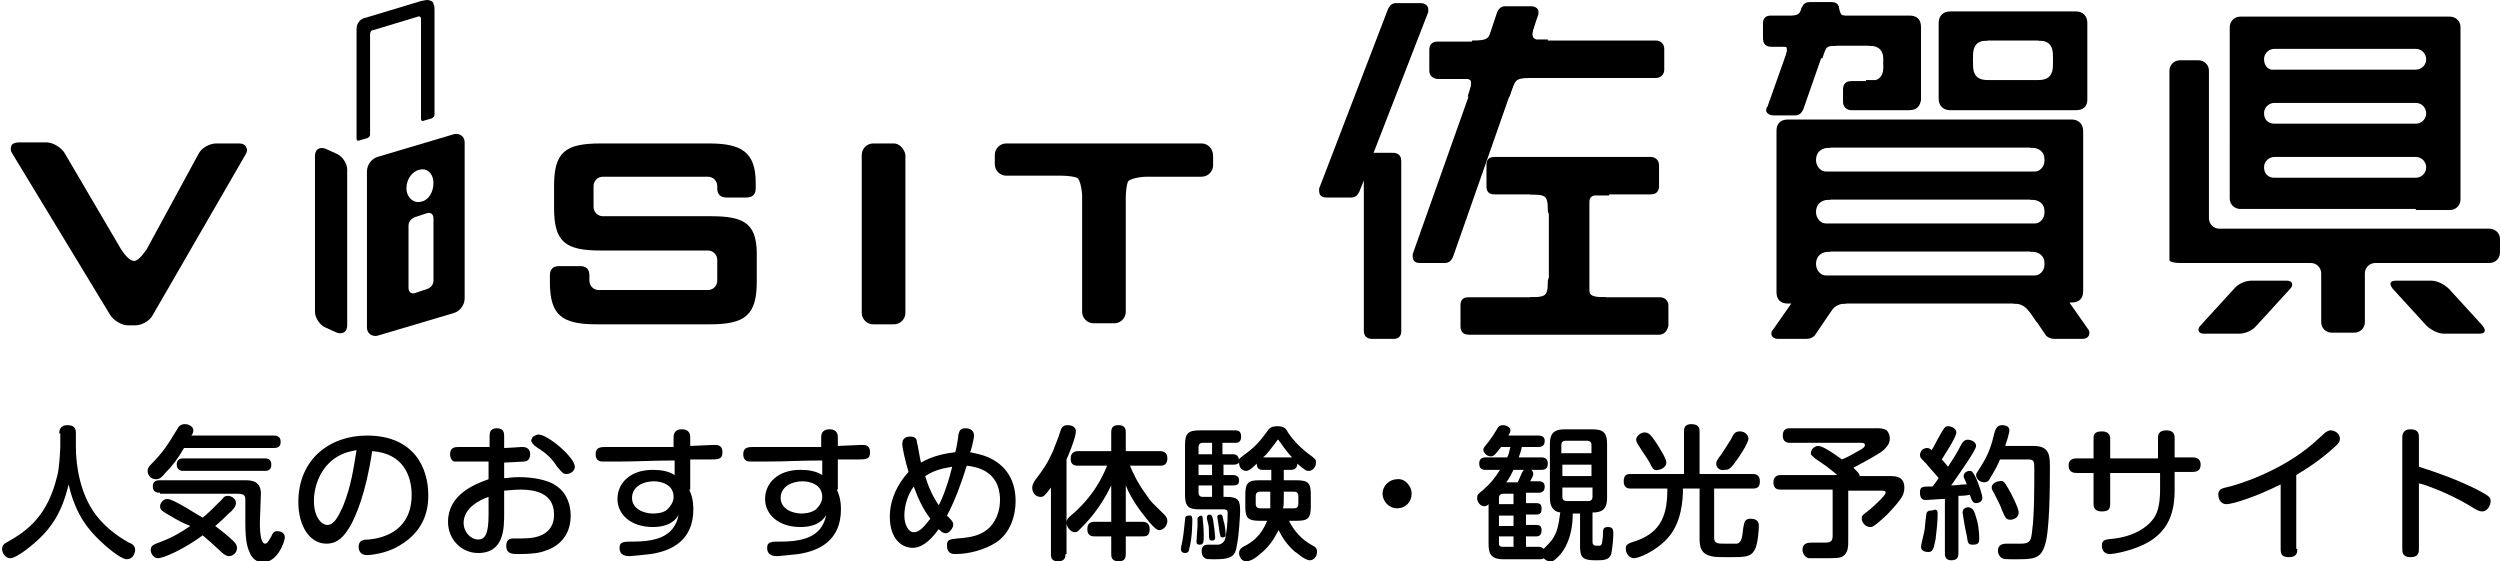
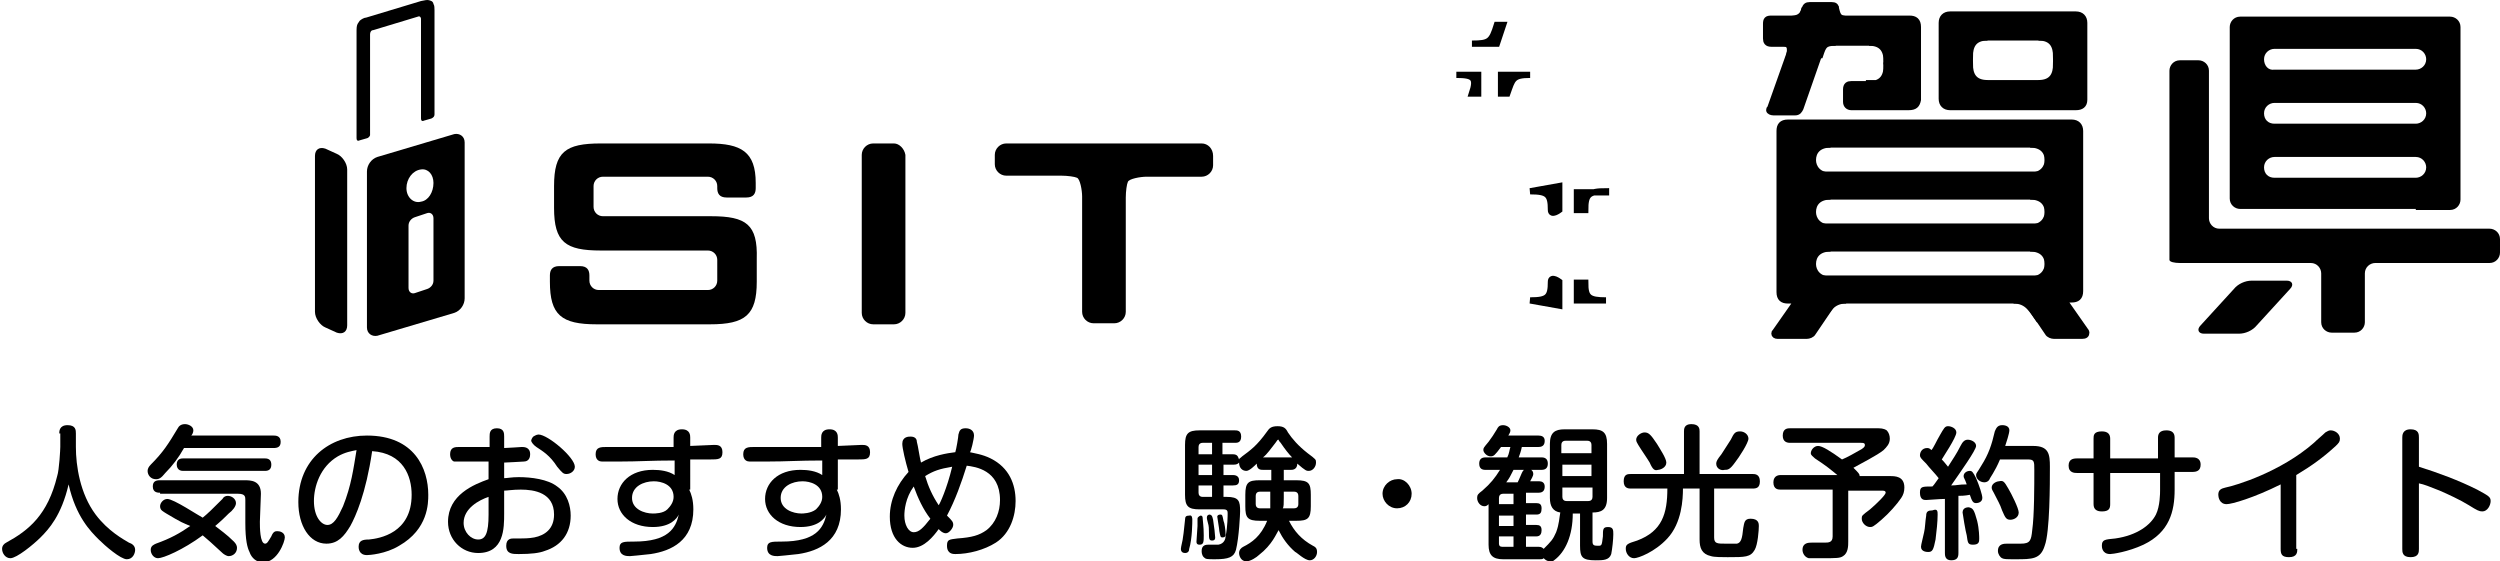
<svg xmlns="http://www.w3.org/2000/svg" version="1.1" id="レイヤー_1" x="0px" y="0px" viewBox="0 0 240.5 54" style="enable-background:new 0 0 240.5 54;" xml:space="preserve">
  <style type="text/css">
	.st0{stroke:#000000;stroke-width:0.601;stroke-miterlimit:10;}
	.st1{stroke:#000000;stroke-width:0.428;stroke-miterlimit:10;}
</style>
  <g>
    <g>
      <g>
        <path d="M211.7,31.3c-0.4,0.4-0.2,0.8,0.3,0.8h3.4c0.6,0,1.3-0.3,1.7-0.8l3.2-3.5c0.4-0.4,0.2-0.8-0.3-0.8h-3.4     c-0.6,0-1.3,0.3-1.7,0.8L211.7,31.3z" />
-         <path d="M230.5,27c-0.6,0-0.7,0.3-0.3,0.8l3.2,3.5c0.4,0.4,1.1,0.8,1.7,0.8h3.4c0.6,0,0.7-0.3,0.3-0.8l-3.2-3.5     c-0.4-0.4-1.1-0.8-1.7-0.8H230.5z" />
        <path d="M232.4,20.2c0.6,0,1.5,0,2,0h1.3c0.6,0,1-0.5,1-1v-1.1c0-0.6,0-1.5,0-2v0c0-0.6,0-1.5,0-2V13c0-0.6,0-1.5,0-2v0     c0-0.6,0-1.5,0-2V7.8c0-0.6,0-1.5,0-2v0c0-0.6,0-1.5,0-2V2.6c0-0.6-0.5-1-1-1h-1.3c-0.6,0-1.5,0-2,0h-13.6c-0.6,0-1.5,0-2,0h-1.3     c-0.6,0-1,0.5-1,1v1.1c0,0.6,0,1.5,0,2v0c0,0.6,0,1.5,0,2v1.1c0,0.6,0,1.5,0,2v0c0,0.6,0,1.5,0,2V14c0,0.6,0,1.5,0,2v0     c0,0.6,0,1.5,0,2v1.1c0,0.6,0.5,1,1,1h1.3c0.6,0,1.5,0,2,0H232.4z M217.8,5.7c0-0.6,0.5-1,1-1h13.6c0.6,0,1,0.5,1,1v0     c0,0.6-0.5,1-1,1h-13.6C218.2,6.8,217.8,6.3,217.8,5.7L217.8,5.7z M217.8,10.9c0-0.6,0.5-1,1-1h13.6c0.6,0,1,0.5,1,1v0     c0,0.6-0.5,1-1,1h-13.6C218.2,11.9,217.8,11.5,217.8,10.9L217.8,10.9z M217.8,16.1c0-0.6,0.5-1,1-1h13.6c0.6,0,1,0.5,1,1v0     c0,0.6-0.5,1-1,1h-13.6C218.2,17.1,217.8,16.7,217.8,16.1L217.8,16.1z" />
        <path d="M213.5,22c-0.6,0-1-0.5-1-1V6.8c0-0.6-0.5-1-1-1h-1.8c-0.6,0-1,0.5-1,1V21c0,0.6,0,1.5,0,2v0.6c0,0.6,0,1.2,0,1.4     c0,0.2,0.5,0.3,1,0.3h12.6c0.6,0,1,0.5,1,1V31c0,0.6,0.5,1,1,1h2.2c0.6,0,1-0.5,1-1v-4.7c0-0.6,0.5-1,1-1h11c0.6,0,1-0.5,1-1V23     c0-0.6-0.5-1-1-1H213.5z" />
        <g>
          <g>
-             <path class="st0" d="M137.1,1.1L131.7,15c0.1,0,0.1,0,0.2,0h2.1c0.4,0,0.5,0.2,0.5,0.5v16.3c0,0.4-0.1,0.5-0.5,0.5H132       c-0.4,0-0.5-0.2-0.5-0.5V15.8l-1,2.5c-0.1,0.2-0.2,0.4-0.5,0.4h-2.4c-0.3,0-0.4-0.1-0.4-0.3c0,0,0-0.1,0-0.2L133.8,1       c0.1-0.2,0.2-0.4,0.5-0.4h2.4c0.2,0,0.4,0.1,0.4,0.3C137.1,0.9,137.1,1,137.1,1.1z M159.3,7.2h-13.7l-6.1,17.4       c-0.1,0.2-0.2,0.4-0.5,0.4h-2.4c-0.3,0-0.4-0.1-0.4-0.3c0-0.1,0-0.1,0-0.2l6.1-17.2h-3.9c-0.4,0-0.6-0.2-0.6-0.5v-2       c0-0.4,0.2-0.5,0.5-0.5h5l1-3c0.1-0.2,0.2-0.4,0.5-0.4h2.5c0.2,0,0.4,0.1,0.4,0.2c0,0.1,0,0.2,0,0.2l-1,2.9h12.6       c0.3,0,0.5,0.2,0.5,0.5v2C159.8,7,159.6,7.2,159.3,7.2z M159.6,31.9h-18.3c-0.3,0-0.5-0.1-0.5-0.5v-2c0-0.4,0.1-0.5,0.5-0.5h8       V18.4h-5.5c-0.4,0-0.5-0.1-0.5-0.5v-2c0-0.4,0.1-0.5,0.5-0.5h15c0.3,0,0.5,0.2,0.5,0.5v2c0,0.4-0.2,0.5-0.5,0.5h-6.2v10.5h7.1       c0.3,0,0.5,0.2,0.5,0.5v1.9C160.1,31.7,159.9,31.9,159.6,31.9z" />
            <path class="st0" d="M147.2,18.4c1.7,0,2,0.3,2,1.8c0,0.6,0.8,0,0.8,0v-2.3L147.2,18.4z" />
            <path class="st0" d="M154.5,18.4c-1.7,0-2,0.3-2,1.8c-0.3,0-0.8,0-0.8,0v-1.7H154.5z" />
            <path class="st0" d="M147.2,7.2c-1.7,0-1.7,0.4-2.2,1.8c-0.3,0-0.6,0-0.6,0V7.2H147.2z" />
-             <path class="st0" d="M148.6,4.2c-1.7,0-1.6-0.8-1.3-1.8c-0.3,0-1.5,0-1.5,0v1.7H148.6z" />
            <path class="st0" d="M140.1,7.2c1.7,0,2,0.3,1.5,1.8c0.3,0,0.6,0,0.6,0V7.2H140.1z" />
            <path class="st0" d="M141.6,4.2c1.7,0,1.9-0.2,2.4-1.8c0.3,0,0.6,0,0.6,0L144,4.2H141.6z" />
            <path class="st0" d="M147.2,28.9c1.7,0,2-0.3,2-1.8c0-0.6,0.8,0,0.8,0v2.3L147.2,28.9z" />
            <path class="st0" d="M154.5,28.9c-1.7,0-2-0.3-2-1.7c-0.2,0-0.8,0-0.8,0v1.7H154.5z" />
          </g>
          <g>
            <path class="st0" d="M183.6,10.3h-5.5c-0.3,0-0.5-0.2-0.5-0.5V8.6c0-0.4,0.2-0.5,0.5-0.5h3.4v-4h-6.1l-2.2,6.3       c-0.1,0.2-0.2,0.4-0.5,0.4h-2.1c-0.2,0-0.4-0.1-0.4-0.2c0-0.1,0-0.1,0.1-0.2l2.2-6.2h-2.1c-0.4,0-0.5-0.2-0.5-0.5V2.3       c0-0.4,0.1-0.5,0.5-0.5h2.9l0.3-0.9c0.1-0.3,0.2-0.4,0.5-0.4h2.1c0.3,0,0.4,0.1,0.4,0.3c0,0.1,0,0.1,0,0.2l-0.2,0.8h7.3       c0.5,0,0.8,0.2,0.8,0.8v7C184.4,10.1,184.2,10.3,183.6,10.3z M200.3,32.3h-2.7c-0.2,0-0.5-0.1-0.6-0.3l-2.1-3.1h-18.4l-2.1,3.1       c-0.1,0.2-0.4,0.3-0.6,0.3H171c-0.2,0-0.3-0.1-0.3-0.2c0-0.1,0-0.1,0.1-0.2l2.1-3H172c-0.5,0-0.8-0.2-0.8-0.8V12.6       c0-0.5,0.2-0.8,0.8-0.8h27.3c0.5,0,0.8,0.3,0.8,0.8V28c0,0.6-0.3,0.8-0.8,0.8h-0.8l2.1,3c0.1,0.1,0.1,0.2,0.1,0.2       C200.7,32.2,200.6,32.3,200.3,32.3z M197,13.9h-22.7v2.9H197V13.9z M197,18.9h-22.7v2.9H197V18.9z M197,23.9h-22.7v2.9H197       V23.9z M199.7,10.3h-12.1c-0.5,0-0.8-0.3-0.8-0.8V2.2c0-0.5,0.3-0.8,0.8-0.8h12.1c0.5,0,0.8,0.3,0.8,0.8v7.4       C200.5,10.1,200.2,10.3,199.7,10.3z M197.8,3.6h-8.3V8h8.3V3.6z" />
            <path class="st0" d="M179.8,4.1c1.4,0,1.7,0.9,1.7,1.8c0.3,0,0.8,0,0.8,0V4.1H179.8z" />
            <path class="st0" d="M193.7,28.9c1.4,0,1.8,1,2.4,1.8c0.3,0,0.8,0,0.8,0l-1-1.8H193.7z" />
            <path class="st0" d="M177.6,28.9c-1.4,0-1.8,1-2.4,1.8c-0.3,0-0.8,0-0.8,0l1-1.8H177.6z" />
            <path class="st0" d="M171.2,4.1c1.1,0,1.1,0.5,0.9,1.4c0.3,0,0.7,0,0.7,0l0.3-1.4H171.2z" />
            <path class="st1" d="M171.4,1.8c1.5,0,1.9-0.2,2.1-0.9c0.2,0,0.6-0.1,0.6-0.1l-0.3,1H171.4z" />
            <path class="st1" d="M178.4,1.8c-1.5,0-1.5-0.2-1.7-1c-0.2,0-1,0-1,0l0.3,1H178.4z" />
            <path class="st0" d="M179.8,8.1c1.4,0,1.7-0.9,1.7-1.8c0.3,0,0.8,0,0.8,0v1.7H179.8z" />
            <path class="st0" d="M196.1,3.6c1.4,0,1.7,0.9,1.7,1.8c0.3,0,0.8,0,0.8,0V3.6H196.1z" />
            <path class="st0" d="M196.1,8c1.4,0,1.7-0.9,1.7-1.8c0.3,0,0.8,0,0.8,0V8H196.1z" />
            <path class="st0" d="M191.2,3.6c-1.4,0-1.7,0.9-1.7,1.8c-0.3,0-0.8,0-0.8,0V3.6H191.2z" />
            <path class="st0" d="M191.2,8c-1.4,0-1.7-0.9-1.7-1.8c-0.3,0-0.8,0-0.8,0V8H191.2z" />
            <path class="st0" d="M176.6,4.1c-1.1,0-1.2,0.3-1.5,1.2c-0.3,0-0.8,0.2-0.8,0.2L174,4.1H176.6z" />
            <path class="st0" d="M195.3,13.9c1.2,0,1.7,0.7,1.7,1.5c0,0.7-0.5,1.5-1.7,1.5h2.5v-1.2v-0.6v-1.2H195.3z" />
            <path class="st0" d="M176.1,13.9c-1.2,0-1.7,0.7-1.7,1.5c0,0.7,0.5,1.5,1.7,1.5h-2.5v-1.2v-0.6v-1.2H176.1z" />
            <path class="st0" d="M195.3,18.9c1.2,0,1.7,0.7,1.7,1.5c0,0.7-0.5,1.5-1.7,1.5h2.5v-1.2v-0.6v-1.2H195.3z" />
            <path class="st0" d="M176.1,18.9c-1.2,0-1.7,0.7-1.7,1.5c0,0.7,0.5,1.5,1.7,1.5h-2.5v-1.2v-0.6v-1.2H176.1z" />
            <path class="st0" d="M195.3,23.9c1.2,0,1.7,0.7,1.7,1.5c0,0.7-0.5,1.5-1.7,1.5h2.5v-1.2v-0.6v-1.2H195.3z" />
            <path class="st0" d="M176.1,23.9c-1.2,0-1.7,0.7-1.7,1.5c0,0.7,0.5,1.5,1.7,1.5h-2.5v-1.2v-0.6v-1.2H176.1z" />
          </g>
        </g>
      </g>
      <g>
        <path d="M86,13.8h-2c-0.6,0-1.1,0.5-1.1,1.1v15.2c0,0.6,0.5,1.1,1.1,1.1h2c0.6,0,1.1-0.5,1.1-1.1V14.9C87,14.3,86.5,13.8,86,13.8     z" />
        <path d="M115.6,13.8H96.8c-0.6,0-1.1,0.5-1.1,1.1v0.9c0,0.6,0.5,1.1,1.1,1.1h5.3c0.6,0,1.3,0.1,1.5,0.2c0.3,0.1,0.5,1.2,0.5,1.8     v11.1c0,0.6,0.5,1.1,1.1,1.1h2c0.6,0,1.1-0.5,1.1-1.1V19c0-0.6,0.1-1.3,0.2-1.5c0.1-0.3,1.2-0.5,1.8-0.5h5.3     c0.6,0,1.1-0.5,1.1-1.1v-0.9C116.7,14.3,116.2,13.8,115.6,13.8z" />
        <path d="M68.4,20.8H58c-0.5,0-0.9-0.4-0.9-0.9v-2c0-0.5,0.4-0.9,0.9-0.9h10.1c0.5,0,0.9,0.4,0.9,0.9v0.2c0,0.5,0.2,0.9,0.9,0.9     h1.9c0.7,0,0.9-0.4,0.9-0.9v-0.5c0-3-1.4-3.8-4.5-3.8H57.8c-3.4,0-4.5,0.8-4.5,4.1v2.1c0,3.3,1.1,4.1,4.5,4.1h10.3     c0.5,0,0.9,0.4,0.9,0.9V27c0,0.5-0.4,0.9-0.9,0.9H57.6c-0.5,0-0.9-0.4-0.9-0.9v-0.5c0-0.5-0.2-0.9-0.9-0.9h-2     c-0.7,0-0.9,0.4-0.9,0.9v0.4v0.2c0,3.2,1.1,4.1,4.5,4.1h10.9c3.4,0,4.5-0.9,4.5-4.1v-2.2C72.9,21.6,71.8,20.8,68.4,20.8z" />
-         <path d="M23,13.8h-2.2c-0.6,0-1.4,0.4-1.7,1L14.1,24l0,0c-0.1,0.1-0.7,1.1-1.2,1.1c-0.6,0-1.3-1.2-1.3-1.2l-5.4-9.2     c-0.3-0.5-1.1-1-1.7-1H1.8c-0.3,0-0.6,0.1-0.7,0.3C1,14.3,1,14.5,1.2,14.8l9.4,15.5c0.3,0.5,1.1,1,1.7,1H13c0.6,0,1.4-0.4,1.7-1     l8.9-15.4c0.2-0.3,0.2-0.5,0.1-0.7C23.6,13.9,23.3,13.8,23,13.8z" />
        <path d="M43.7,12.9l-7.4,2.2c-0.6,0.2-1,0.8-1,1.4v15c0,0.6,0.5,0.9,1,0.8l7.4-2.2c0.6-0.2,1-0.8,1-1.4v-15     C44.7,13.1,44.2,12.8,43.7,12.9z M41.7,27c0,0.4-0.3,0.7-0.6,0.8l-1.2,0.4c-0.3,0.1-0.6-0.1-0.6-0.5v-6c0-0.4,0.3-0.7,0.6-0.8     l1.2-0.4c0.3-0.1,0.6,0.1,0.6,0.5V27z M40.5,19.4c-0.7,0.2-1.4-0.4-1.4-1.3c0-0.9,0.6-1.7,1.4-1.8c0.7-0.1,1.2,0.5,1.2,1.3     C41.7,18.5,41.2,19.3,40.5,19.4z" />
        <path d="M32.4,14.8l-1.1-0.5c-0.6-0.2-1,0.1-1,0.7v15c0,0.6,0.5,1.3,1,1.5l1.1,0.5c0.6,0.2,1-0.1,1-0.7v-15     C33.4,15.7,32.9,15,32.4,14.8z" />
        <path d="M35.6,13V3.3c0-0.2,0.1-0.4,0.3-0.4l4.3-1.3c0.2-0.1,0.3,0.1,0.3,0.2v9.6c0,0.2,0.1,0.3,0.3,0.2l0.7-0.2     c0.2-0.1,0.3-0.2,0.3-0.4v-10c0-0.2,0-0.5-0.1-0.6c0,0,0-0.2-0.2-0.3C41.3,0,41.1,0,41.1,0c-0.2,0-0.5,0.1-0.6,0.1l-5.3,1.6     C35,1.7,34.7,1.9,34.6,2l-0.2,0.3c-0.1,0.2-0.1,0.5-0.1,0.6v10.4c0,0.2,0.1,0.3,0.3,0.2l0.7-0.2C35.4,13.3,35.6,13.1,35.6,13z" />
      </g>
    </g>
    <g>
      <path d="M5.7,41.7c0-0.2,0-0.8,0.8-0.8c0.8,0,0.8,0.5,0.8,0.8v1.3c0,1.8,0.4,4.5,1.9,6.5c1.2,1.6,2.7,2.4,3.2,2.7    c0.3,0.1,0.6,0.3,0.6,0.7c0,0.3-0.2,0.9-0.8,0.9c-0.6,0-2.1-1.3-2.7-1.9c-0.8-0.8-2.2-2.2-2.9-5.3c-0.7,3-1.9,4.3-2.7,5.1    c-0.7,0.7-2.3,2-2.9,2c-0.5,0-0.8-0.5-0.8-0.9c0-0.3,0.2-0.5,0.4-0.6c2.2-1.2,4-2.7,4.9-6.4c0.2-0.6,0.3-2.6,0.3-2.8V41.7z" />
      <path d="M26.3,41.9c0.2,0,0.7,0,0.7,0.6c0,0.5-0.3,0.6-0.7,0.6h-8.6c-0.5,0.9-1.1,1.7-1.8,2.4c-0.4,0.5-0.6,0.6-0.9,0.6    c-0.5,0-0.8-0.4-0.8-0.8c0-0.2,0.1-0.4,0.3-0.6c1.2-1.2,1.7-2,2.6-3.5c0.1-0.2,0.3-0.4,0.7-0.4c0.3,0,0.8,0.2,0.8,0.6    c0,0.2-0.1,0.4-0.2,0.5H26.3z M16,49.4c-0.3-0.2-0.6-0.3-0.6-0.7c0-0.3,0.3-0.7,0.7-0.7c0.6,0,3,1.6,3.4,1.8    c0.5-0.4,1-0.9,1.9-1.8c0.1-0.2,0.3-0.3,0.5-0.3c0.4,0,0.8,0.3,0.8,0.7c0,0.3-0.3,0.7-0.7,1c-0.3,0.3-0.7,0.7-1.3,1.2    c0.5,0.4,1.1,0.8,1.8,1.5c0.2,0.2,0.3,0.4,0.3,0.6c0,0.5-0.4,0.8-0.8,0.8c-0.2,0-0.5-0.2-0.6-0.3c-1.2-1.1-1.3-1.2-1.9-1.7    c-1.9,1.4-3.8,2.2-4.3,2.2c-0.4,0-0.7-0.4-0.7-0.8c0-0.4,0.3-0.5,0.5-0.6c1.4-0.5,2.3-1,3.3-1.7C17.6,50.3,17.5,50.3,16,49.4z     M15.4,47.4c-0.2,0-0.7,0-0.7-0.6c0-0.5,0.3-0.6,0.7-0.6h8.1c0.6,0,1.6,0,1.6,1.3c0,0.4-0.1,2.3-0.1,2.7c0,0.5,0,2.1,0.5,2.1    c0.2,0,0.3-0.2,0.6-0.7c0.2-0.5,0.4-0.5,0.6-0.5c0.2,0,0.7,0.1,0.7,0.6c0,0.4-0.7,2.4-2.1,2.4c-0.6,0-1.1-0.4-1.3-1    c-0.2-0.4-0.4-1.1-0.4-2.8c0-0.3,0-2.2,0-2.2c0-0.3,0-0.6-0.7-0.6H15.4z M17.6,45.3c-0.5,0-0.6-0.4-0.6-0.6c0-0.4,0.2-0.6,0.6-0.6    h7.9c0.4,0,0.6,0.2,0.6,0.6c0,0.4-0.2,0.6-0.6,0.6H17.6z" />
      <path d="M33.7,50.6c-0.6,1-1.2,1.7-2.3,1.7c-1.6,0-2.7-1.7-2.7-4c0-4.1,3-6.4,6.6-6.4c4.6,0,5.9,3.2,5.9,5.7c0,0.8,0,3.3-2.8,4.9    c-1.3,0.8-2.9,0.9-3.1,0.9c-0.8,0-0.8-0.7-0.8-0.8c0-0.6,0.4-0.7,1-0.7c1-0.1,4.1-0.6,4.1-4.3c0-1.8-0.8-4-3.8-4.2    C35.2,47.5,34.2,49.7,33.7,50.6z M32.5,43.9c-1.7,1-2.3,2.9-2.3,4.3c0,1.5,0.7,2.3,1.3,2.3c0.6,0,1-0.7,1.5-1.8    c0.8-2,1-3.6,1.3-5.4C33.8,43.4,33.2,43.5,32.5,43.9z" />
      <path d="M48.5,46c0.3,0,0.7-0.1,1.4-0.1c1.2,0,2.8,0.2,3.7,0.9c1,0.7,1.3,1.9,1.3,2.8c0,1.7-0.9,2.9-2.5,3.4    c-0.5,0.2-1.3,0.3-2.5,0.3c-0.6,0-1.2,0-1.2-0.8c0-0.7,0.5-0.7,0.7-0.7c1.2,0,1.4,0,2-0.1c1-0.2,1.9-0.8,1.9-2.2    c0-2.1-1.9-2.4-3.2-2.4c-0.8,0-1.3,0.1-1.6,0.1v2.2c0,1.4,0,3.8-2.5,3.8c-1.6,0-2.9-1.3-2.9-3c0-2.6,2.5-3.6,3.9-4.1v-1.7    c-0.5,0-1.7,0-2.1,0c-0.9,0-1.1,0-1.2,0c-0.1,0-0.4-0.2-0.4-0.7c0-0.7,0.5-0.7,0.9-0.7c1.3,0,1.5,0,2.9,0V42c0-0.3,0-0.8,0.7-0.8    c0.7,0,0.7,0.5,0.7,0.8v1.1c0.3,0,1.6-0.1,1.7-0.1c0.2,0,0.8,0,0.8,0.7c0,0.6-0.4,0.7-0.6,0.7c-0.1,0-1.6,0.1-1.9,0.1V46z     M47,47.8c-0.9,0.3-2.4,1.1-2.4,2.5c0,0.9,0.7,1.6,1.4,1.6c0.7,0,1-0.6,1-2.4V47.8z M51.8,41.8c0.9,0,3.5,2.2,3.5,3.1    c0,0.4-0.4,0.7-0.8,0.7c-0.3,0-0.4-0.1-0.9-0.7c-0.7-1.1-1.4-1.5-2-1.9c-0.3-0.2-0.5-0.5-0.5-0.6c0-0.1,0.1-0.3,0.2-0.4    C51.3,42,51.6,41.8,51.8,41.8z" />
      <path d="M66.3,47.1c0.2,0.4,0.4,1,0.4,1.9c0,3-2.1,4-4.1,4.3c-1,0.1-1.8,0.2-2,0.2c-0.3,0-1,0-1-0.8c0-0.6,0.4-0.6,1.4-0.6    c3.3,0,4-1.3,4.3-2.6c-0.2,0.4-0.8,1.2-2.5,1.2c-2.1,0-3.4-1.2-3.4-2.7c0-1.5,1.2-2.8,3.4-2.8c0.7,0,1.5,0.1,2.1,0.5l0-1.4    c-2.3,0-3.4,0.1-5.3,0.1c-0.3,0-1.6,0-1.7,0c-0.2,0-0.6-0.1-0.6-0.7c0-0.7,0.5-0.7,1.1-0.7c3.6,0,3.9,0,6.4,0l0-0.9    c0-0.2,0-0.8,0.8-0.8c0.8,0,0.8,0.6,0.8,0.8v0.8c2.1-0.1,2.3-0.1,2.3-0.1c0.3,0,0.8,0,0.8,0.7c0,0.7-0.4,0.7-1.2,0.7    c-0.3,0-1.6,0-1.9,0V47.1z M64.2,49c0.3-0.3,0.6-0.7,0.6-1.2c0-1.2-1.2-1.5-1.9-1.5c-1,0-2.1,0.5-2.1,1.6c0,1.1,1.2,1.5,2,1.5    C63,49.4,63.8,49.4,64.2,49z" />
      <path d="M80.5,47.1c0.2,0.4,0.4,1,0.4,1.9c0,3-2.1,4-4.1,4.3c-1,0.1-1.8,0.2-2,0.2c-0.3,0-1,0-1-0.8c0-0.6,0.4-0.6,1.4-0.6    c3.3,0,4-1.3,4.3-2.6c-0.2,0.4-0.8,1.2-2.5,1.2c-2.1,0-3.4-1.2-3.4-2.7c0-1.5,1.2-2.8,3.4-2.8c0.7,0,1.5,0.1,2.1,0.5l0-1.4    c-2.3,0-3.4,0.1-5.3,0.1c-0.3,0-1.6,0-1.7,0c-0.2,0-0.6-0.1-0.6-0.7c0-0.7,0.5-0.7,1.1-0.7c3.6,0,3.9,0,6.4,0l0-0.9    c0-0.2,0-0.8,0.8-0.8c0.8,0,0.8,0.6,0.8,0.8v0.8c2.1-0.1,2.3-0.1,2.3-0.1c0.3,0,0.8,0,0.8,0.7c0,0.7-0.4,0.7-1.2,0.7    c-0.3,0-1.6,0-1.9,0V47.1z M78.5,49c0.3-0.3,0.6-0.7,0.6-1.2c0-1.2-1.2-1.5-1.9-1.5c-1,0-2.1,0.5-2.1,1.6c0,1.1,1.2,1.5,2,1.5    C77.2,49.4,78,49.4,78.5,49z" />
      <path d="M87.8,52.7c-1.1,0-2.2-0.9-2.2-3c0-1.6,0.7-3.1,1.8-4.3c-0.3-1-0.6-2.3-0.6-2.7c0-0.7,0.6-0.7,0.8-0.7    c0.4,0,0.6,0.2,0.6,0.5c0.1,0.3,0.3,1.7,0.4,2c1.2-0.7,2.5-0.9,3.3-1c0.1-0.3,0.3-1.5,0.3-1.7c0.1-0.4,0.2-0.6,0.7-0.6    c0.4,0,0.8,0.2,0.8,0.7c0,0.3-0.3,1.6-0.4,1.6c0.4,0.1,1.2,0.2,2,0.6c1.8,0.9,2.4,2.5,2.4,4.1c0,1.4-0.5,3.1-1.9,4    c-1.1,0.7-2.6,1.1-3.9,1.1c-0.2,0-0.8,0-0.8-0.8c0-0.6,0.2-0.6,1-0.7c1.4-0.1,2.1-0.3,2.8-0.8c0.9-0.7,1.3-1.8,1.3-2.9    c0-2.9-2.4-3.2-3.2-3.3c-0.5,1.6-1.1,3.3-1.9,4.8c0.5,0.5,0.6,0.6,0.6,0.9c0,0.3-0.4,0.8-0.7,0.8c-0.3,0-0.5-0.2-0.7-0.4    C89.8,51.6,88.9,52.7,87.8,52.7z M87.9,46.8c-0.8,1.1-0.9,2.3-0.9,2.8c0,0.9,0.4,1.6,0.9,1.6c0.5,0,0.9-0.4,1.6-1.3    C88.8,49,88.3,47.9,87.9,46.8z M90.3,48.6c0.1-0.1,0.8-1.6,1.3-3.7c-1.2,0.2-1.8,0.4-2.6,0.9C89.3,46.8,89.7,47.7,90.3,48.6z" />
-       <path d="M102.5,53.3c0,0.2,0,0.7-0.7,0.7c-0.6,0-0.7-0.3-0.7-0.7v-6.4c-0.6,0.8-0.7,0.9-1,0.9c-0.4,0-0.8-0.3-0.8-0.9    c0-0.2,0.1-0.4,0.2-0.6c0.9-1.2,1.2-1.6,1.8-2.9c0.2-0.6,0.5-1.2,0.7-1.9c0.1-0.3,0.2-0.6,0.7-0.6c0.1,0,0.8,0,0.8,0.6    c0,0.6-0.8,2.5-0.9,2.7V53.3z M106.9,46.7c-1.1,2.3-2.4,3.6-3,4.2c-0.2,0.2-0.3,0.3-0.5,0.3c-0.4,0-0.8-0.5-0.8-0.9    c0-0.3,0.1-0.4,0.3-0.6c2.3-1.9,3.2-3.9,3.6-4.9h-2.8c-0.5,0-0.7-0.2-0.7-0.7c0-0.7,0.6-0.7,0.7-0.7h3.2v-1.8    c0-0.5,0.2-0.7,0.7-0.7c0.7,0,0.7,0.5,0.7,0.7v1.8h3.3c0.3,0,0.7,0.1,0.7,0.7c0,0.7-0.5,0.7-0.7,0.7h-2.9c0.3,0.7,0.7,1.6,1.5,2.7    c0.6,0.9,0.7,0.9,1.8,2c0.2,0.2,0.3,0.4,0.3,0.6c0,0.5-0.4,0.9-0.8,0.9c-0.3,0-0.9-0.7-1.2-1.1c-0.4-0.5-1.4-1.7-2-3.2v3.5h1.6    c0.3,0,0.7,0.1,0.7,0.7c0,0.7-0.4,0.7-0.7,0.7h-1.6v1.7c0,0.5-0.2,0.7-0.7,0.7c-0.7,0-0.7-0.5-0.7-0.7v-1.7h-1.6    c-0.2,0-0.7,0-0.7-0.7c0-0.7,0.5-0.7,0.7-0.7h1.6V46.7z" />
      <path d="M114.7,50c0,0.2,0,1.8-0.3,2.8c0,0.2-0.1,0.4-0.4,0.4c-0.2,0-0.4-0.1-0.4-0.4c0-0.2,0.2-0.9,0.2-1.1    c0.1-0.6,0.1-0.9,0.2-1.7c0-0.3,0.1-0.4,0.4-0.4C114.7,49.5,114.7,49.9,114.7,50z M123.5,45.2v1h1.2c1.2,0,1.4,0.3,1.4,1.4v1.1    c0,1.2-0.3,1.4-1.4,1.4H124c0.5,1,1.2,1.8,2.3,2.4c0.2,0.1,0.4,0.2,0.4,0.6c0,0.4-0.3,0.8-0.7,0.8c-0.5,0-1.3-0.8-1.4-0.8    c-0.7-0.6-1.2-1.3-1.6-2.1c-0.2,0.3-0.6,1.4-1.9,2.4c-0.2,0.2-0.8,0.6-1.2,0.6c-0.5,0-0.7-0.5-0.7-0.8c0-0.3,0.2-0.5,0.4-0.6    c0.8-0.4,1.7-1,2.3-2.5h-0.7c-1.2,0-1.4-0.3-1.4-1.4v-1.1c0-1.2,0.3-1.4,1.4-1.4h1.1v-1h-0.8c-0.2,0-0.6,0-0.6-0.6    c-0.2,0.2-0.7,0.7-1,0.7c-0.4,0-0.7-0.3-0.7-0.8c-0.1,0.1-0.2,0.2-0.5,0.2h-1v1h0.9c0.1,0,0.6,0,0.6,0.5c0,0.4-0.2,0.5-0.6,0.5    h-0.9v1.1h0.3c1.2,0,1.3,0.4,1.3,1.4c0,0.2-0.1,2.5-0.4,3.7c-0.2,0.7-0.7,0.9-2,0.9c-0.8,0-0.9,0-1.1-0.2    c-0.2-0.2-0.2-0.5-0.2-0.6c0-0.4,0.2-0.6,0.6-0.6c0.2,0,0.9,0,1,0c0.6-0.1,0.7-0.6,0.7-0.8c0.2-0.9,0.2-2.1,0.2-2.2    c0-0.2,0-0.4-0.4-0.4h-2.3c-1.1,0-1.4-0.3-1.4-1.4v-4.8c0-1.1,0.3-1.4,1.4-1.4h3.4c0.2,0,0.6,0,0.6,0.6c0,0.6-0.4,0.6-0.6,0.6    h-1.2v1.1h1c0.5,0,0.5,0.3,0.6,0.5c0-0.1,0.1-0.1,0.3-0.3c0.8-0.6,1.4-1,2.4-2.4c0.2-0.3,0.4-0.5,1-0.5c0.6,0,0.8,0.2,1,0.6    c0.4,0.6,1,1.3,1.9,2c0.8,0.6,0.8,0.6,0.8,0.9c0,0.4-0.3,0.8-0.7,0.8c-0.2,0-0.3,0-1.1-0.7c0,0.6-0.5,0.6-0.6,0.6H123.5z     M115.7,49.9c0,0.2,0.1,0.7,0.1,1.6c0,0.6,0,0.9-0.4,0.9c-0.3,0-0.3-0.2-0.3-0.3c0-0.2,0.1-1.3,0.1-1.5c0-0.1,0-0.6,0-0.7    c0-0.2,0.3-0.3,0.3-0.3C115.7,49.6,115.7,49.8,115.7,49.9z M115.3,43.7h1.3v-1.1h-0.9c-0.3,0-0.4,0.2-0.4,0.4V43.7z M116.6,44.7    h-1.3v1h1.3V44.7z M115.3,46.7v0.7c0,0.2,0.1,0.4,0.4,0.4h0.9v-1.1H115.3z M116.7,50c0.1,0.6,0.2,1.5,0.2,1.7c0,0.1,0,0.3-0.3,0.3    c-0.3,0-0.3-0.2-0.3-0.8c0-0.3,0-0.6-0.1-0.9c-0.1-0.4-0.1-0.4-0.1-0.5c0-0.2,0.1-0.3,0.3-0.3C116.6,49.6,116.6,49.6,116.7,50z     M117.7,50.1c0.1,0.2,0.2,0.9,0.2,1.3c0,0.1,0,0.3-0.3,0.3c-0.2,0-0.2-0.1-0.3-0.6c0-0.2-0.2-1.3-0.2-1.4c0-0.1,0.1-0.2,0.3-0.2    C117.6,49.5,117.6,49.6,117.7,50.1z M122.2,47.3h-1c-0.3,0-0.4,0.2-0.4,0.4v0.8c0,0.2,0.1,0.4,0.4,0.4h1c0-0.4,0-0.7,0-0.9V47.3z     M124.3,44c-0.3-0.3-0.7-0.8-1.1-1.4c-0.2-0.2-0.2-0.3-0.2-0.3c-0.1,0-0.1,0-0.3,0.3c-0.4,0.5-0.8,1.1-1.2,1.4H124.3z M123.5,47.9    c0,0.5,0,0.9-0.1,1h1.1c0.2,0,0.4-0.1,0.4-0.4v-0.8c0-0.2-0.1-0.4-0.4-0.4h-1V47.9z" />
      <path d="M135.8,47.5c0,0.8-0.6,1.4-1.4,1.4c-0.8,0-1.4-0.7-1.4-1.4c0-0.8,0.7-1.4,1.4-1.4C135.1,46,135.8,46.7,135.8,47.5z" />
      <path d="M148,41.9c0.3,0,0.6,0.1,0.6,0.5c0,0.3-0.1,0.6-0.6,0.6h-1.6c-0.1,0.5-0.2,0.7-0.3,1h2.2c0.4,0,0.6,0.2,0.6,0.6    c0,0.4-0.2,0.6-0.6,0.6h-2.7c-0.3,0.6-0.4,0.8-0.7,1.2h1.1c0.1-0.2,0.1-0.2,0.4-0.9c0.1-0.2,0.2-0.4,0.5-0.4    c0.4,0,0.6,0.2,0.6,0.5c0,0.2-0.2,0.5-0.3,0.7h0.9c0.2,0,0.5,0.1,0.5,0.5c0,0.3-0.1,0.6-0.6,0.6h-1.2v1h1c0.3,0,0.5,0.1,0.5,0.5    c0,0.4-0.1,0.6-0.5,0.6h-1v1h1c0.3,0,0.5,0.1,0.5,0.5c0,0.3-0.1,0.6-0.5,0.6h-1v1h1.2c0.3,0,0.4,0.1,0.5,0.2    c0.7-0.7,0.9-0.9,1.2-1.6c0.3-0.8,0.3-1.4,0.4-1.9c-0.7-0.1-1-0.6-1-1.4v-5.2c0-1.1,0.5-1.4,1.4-1.4h2.7c1,0,1.4,0.3,1.4,1.4v5.2    c0,1.2-0.6,1.4-1.4,1.4v2.8c0,0.4,0.2,0.4,0.6,0.4c0.3,0,0.3-0.1,0.4-0.9c0-0.7,0-0.9,0.5-0.9c0.5,0,0.5,0.3,0.5,0.7    c0,0.5-0.1,1.4-0.2,1.9c-0.2,0.6-0.8,0.6-1.5,0.6c-1.3,0-1.5-0.3-1.5-1.4v-3.1h-0.7c0,2.1-0.7,3.7-1.8,4.5    c-0.1,0.1-0.2,0.1-0.4,0.1c-0.2,0-0.4-0.1-0.6-0.3c-0.1,0.1-0.2,0.1-0.4,0.1h-3.5c-1,0-1.4-0.4-1.4-1.4v-3.9    c-0.1,0.1-0.2,0.2-0.4,0.2c-0.4,0-0.7-0.4-0.7-0.8c0-0.3,0.1-0.4,0.5-0.7c0.8-0.7,1.2-1.2,1.7-2h-1.4c-0.3,0-0.6-0.1-0.6-0.6    c0-0.4,0.2-0.6,0.6-0.6h2.1c0.2-0.4,0.2-0.7,0.3-1h-0.9c-0.6,0.8-0.7,0.9-1,0.9c-0.4,0-0.7-0.4-0.7-0.6c0-0.2,0-0.2,0.5-0.8    c0.3-0.4,0.5-0.7,0.8-1.2c0.1-0.2,0.2-0.4,0.6-0.4c0.3,0,0.7,0.2,0.7,0.5c0,0.2-0.1,0.3-0.2,0.5H148z M145.6,48.5v-1h-1    c-0.3,0-0.4,0.2-0.4,0.4v0.6H145.6z M145.6,49.6h-1.4v1h1.4V49.6z M145.6,52.6v-1h-1.4v0.7c0,0.2,0.1,0.3,0.3,0.3H145.6z     M150.3,43.6h2.8v-0.8c0-0.2-0.1-0.4-0.4-0.4h-2.1c-0.3,0-0.4,0.2-0.4,0.4V43.6z M153.1,44.7h-2.8v1.1h2.8V44.7z M150.3,46.9v0.9    c0,0.2,0.1,0.4,0.4,0.4h2.1c0.3,0,0.4-0.2,0.4-0.4v-0.9H150.3z" />
      <path d="M164.9,51.7c0,0.6,0.3,0.6,1.1,0.6c0.4,0,0.9,0,1.1,0c0.4-0.1,0.5-0.5,0.6-1.5c0.1-0.5,0.1-0.9,0.7-0.9    c0.8,0,0.8,0.5,0.8,0.7c0,0.4-0.1,1.8-0.4,2.3c-0.4,0.7-0.9,0.7-2.6,0.7c-0.5,0-1.3,0-1.6-0.1c-0.9-0.2-1.1-0.8-1.1-1.6v-4.9h-1.6    c0,1-0.1,3.3-1.5,4.8c-1.2,1.3-2.8,1.9-3.2,1.9c-0.5,0-0.8-0.5-0.8-0.9c0-0.4,0.1-0.5,1.1-0.8c2.4-0.9,2.9-2.6,2.9-5h-3.5    c-0.2,0-0.7,0-0.7-0.7c0-0.7,0.4-0.7,0.7-0.7h5.1v-4.1c0-0.2,0-0.7,0.7-0.7c0.8,0,0.8,0.5,0.8,0.7v4.1h5.1c0.2,0,0.7,0,0.7,0.7    c0,0.6-0.3,0.7-0.7,0.7h-3.7V51.7z M158.7,44.5c-0.3-0.5-0.8-1.2-1.1-1.7c-0.1-0.2-0.2-0.3-0.2-0.5c0-0.4,0.5-0.7,0.8-0.7    c0.4,0,0.6,0.2,1.2,1.1c0.3,0.5,0.9,1.4,0.9,1.8c0,0.5-0.6,0.7-0.8,0.7C159.2,45.3,159,45.2,158.7,44.5z M165.1,44.6    c0-0.2,0.1-0.4,0.5-0.9c0.2-0.3,0.7-1.1,0.9-1.4c0.3-0.6,0.4-0.8,0.9-0.8c0.4,0,0.8,0.3,0.8,0.7c0,0.4-0.9,1.8-1.3,2.3    c-0.5,0.7-0.7,0.7-1,0.7C165.6,45.3,165.1,45.1,165.1,44.6z" />
      <path d="M177,45.9c-1.1-0.9-1.2-1-2.4-1.8c-0.2-0.2-0.4-0.3-0.4-0.5c0-0.3,0.3-0.7,0.7-0.7c0.4,0,1.2,0.5,2.3,1.3    c0.5-0.2,1.2-0.6,1.9-1c0.3-0.2,0.3-0.3,0.3-0.4c0-0.2-0.2-0.2-0.4-0.2h-6.8c-0.3,0-0.7-0.1-0.7-0.7c0-0.7,0.5-0.7,0.7-0.7h8.3    c0.4,0,0.7,0,1,0.2c0.2,0.2,0.3,0.5,0.3,0.8c0,0.5-0.3,0.8-0.6,1.1c-0.6,0.5-2.2,1.3-2.9,1.7c0.5,0.5,0.6,0.6,0.6,0.8h2.9    c0.5,0,1.4,0,1.4,1.1c0,0.4-0.1,0.7-0.3,1c-0.4,0.6-1.2,1.5-1.9,2.1c-0.8,0.7-0.9,0.7-1.1,0.7c-0.4,0-0.8-0.4-0.8-0.8    c0-0.3,0-0.3,0.8-0.9c0.7-0.6,1.5-1.4,1.5-1.6c0-0.2-0.2-0.2-0.4-0.2h-3.2v4.9c0,0.4,0,1.1-0.5,1.4c-0.3,0.2-0.6,0.2-2.1,0.2    c-0.2,0-1,0-1.2,0c-0.4-0.1-0.6-0.5-0.6-0.8c0-0.7,0.6-0.7,0.9-0.7c0.1,0,1.1,0,1.2,0c0.4,0,0.8,0,0.8-0.6v-4.5h-5    c-0.2,0-0.7,0-0.7-0.7c0-0.7,0.6-0.7,0.7-0.7H177z" />
      <path d="M187,48c-0.4,0-1.5,0.1-1.7,0.1c-0.2,0-0.6,0-0.6-0.7c0-0.6,0.2-0.6,1.2-0.6c0.2-0.2,0.3-0.4,0.6-0.8    c-0.3-0.4-0.9-1-1.2-1.4c-0.5-0.5-0.6-0.6-0.6-0.8c0-0.3,0.2-0.7,0.7-0.7c0.2,0,0.3,0.1,0.4,0.2c0.2-0.2,0.5-0.9,0.8-1.4    c0.4-0.7,0.5-0.9,0.8-0.9c0.3,0,0.8,0.2,0.8,0.6c0,0.5-1.3,2.4-1.4,2.6c0.3,0.3,0.5,0.6,0.6,0.7c0.5-0.8,0.8-1.2,1.2-2    c0.2-0.4,0.4-0.6,0.7-0.6c0.3,0,0.8,0.2,0.8,0.6c0,0.4-1.5,2.5-2.4,3.8c0.6,0,0.7-0.1,1.5-0.1c-0.2-0.6-0.3-0.6-0.3-0.8    c0-0.3,0.3-0.5,0.6-0.5c0.2,0,0.3,0.1,0.6,0.7c0.3,0.7,0.6,1.6,0.6,1.9c0,0.4-0.4,0.5-0.6,0.5c-0.3,0-0.4-0.2-0.6-0.8    c-0.5,0.1-0.9,0.1-1.1,0.1v5.5c0,0.4-0.1,0.7-0.7,0.7c-0.6,0-0.6-0.5-0.6-0.7V48z M186.4,49.5c0,0.7-0.1,1.6-0.2,2.4    c-0.2,1-0.3,1.2-0.7,1.2c-0.1,0-0.7,0-0.7-0.5c0-0.2,0.2-0.9,0.3-1.4c0.1-0.4,0.1-1,0.2-1.6c0-0.4,0.2-0.5,0.6-0.5    C186.4,48.9,186.4,49.2,186.4,49.5z M190.2,50.1c0.2,0.8,0.2,1.6,0.2,1.7c0,0.3,0,0.6-0.6,0.6c-0.5,0-0.5-0.2-0.6-0.9    c-0.1-0.3-0.4-2.1-0.4-2.2c0-0.2,0.1-0.5,0.6-0.5C189.8,48.9,189.9,49,190.2,50.1z M195.6,42.9c1.5,0,1.6,0.8,1.6,2    c0,1.6,0,6.3-0.5,7.6c-0.4,1.3-1.2,1.3-2.8,1.3c-0.9,0-1.1,0-1.3-0.1c-0.2-0.1-0.4-0.4-0.4-0.7c0-0.7,0.6-0.7,0.9-0.7    c0.2,0,1.1,0,1.3,0c0.9,0,1-0.3,1.1-1.3c0.2-1.4,0.2-4.3,0.2-5.8c0-0.8,0-1-0.6-1h-2.7c-0.5,1.2-1,1.8-1,1.9    c-0.1,0.2-0.3,0.3-0.5,0.3c-0.4,0-0.8-0.3-0.8-0.7c0-0.2,0.1-0.2,0.5-0.9c0.7-1.1,1-2,1.3-3.3c0.1-0.2,0.2-0.6,0.7-0.6    c0.1,0,0.7,0,0.7,0.5c0,0.3-0.3,1.2-0.4,1.5H195.6z M193.2,47c0.3,0.5,1,1.9,1,2.3c0,0.5-0.5,0.7-0.8,0.7c-0.4,0-0.5-0.2-0.8-0.9    c-0.2-0.6-0.4-0.9-0.8-1.7c-0.1-0.2-0.2-0.3-0.2-0.5c0-0.4,0.5-0.6,0.7-0.6C192.7,46.2,192.8,46.3,193.2,47z" />
      <path d="M207.6,42.1c0-0.3,0.1-0.7,0.8-0.7c0.5,0,0.8,0.2,0.8,0.7v1.9h1.7c0.2,0,0.8,0,0.8,0.7c0,0.6-0.4,0.7-0.8,0.7h-1.7v1.7    c0,2.1-0.5,4.1-3,5.3c-1.5,0.7-3,0.9-3.2,0.9c-0.8,0-0.8-0.7-0.8-0.8c0-0.6,0.3-0.6,1.3-0.7c2.1-0.3,3.4-1.3,3.9-2.3    c0.4-0.8,0.4-2.1,0.4-2.3v-1.7H203v3c0,0.4-0.1,0.7-0.8,0.7c-0.5,0-0.8-0.2-0.8-0.7v-3h-1.6c-0.2,0-0.8,0-0.8-0.7    c0-0.6,0.4-0.7,0.8-0.7h1.6v-1.9c0-0.3,0-0.7,0.8-0.7c0.6,0,0.8,0.3,0.8,0.7v1.9h4.6V42.1z" />
      <path d="M221,52.8c0,0.3,0,0.8-0.8,0.8c-0.7,0-0.8-0.3-0.8-0.8v-6.2c-2.6,1.3-4.7,1.9-5.2,1.9c-0.7,0-0.8-0.7-0.8-0.9    c0-0.5,0.3-0.6,0.7-0.7c1-0.2,5.3-1.5,8.5-4.3c0.3-0.3,0.8-0.7,1.1-1c0.2-0.1,0.3-0.2,0.5-0.2c0.4,0,0.9,0.3,0.9,0.8    c0,0.3-0.1,0.4-0.4,0.7c-1.2,1.1-2.3,1.9-3.8,2.8V52.8z" />
      <path d="M232.7,52.8c0,0.3,0,0.8-0.8,0.8c-0.8,0-0.8-0.5-0.8-0.8V42.1c0-0.2,0-0.8,0.8-0.8c0.8,0,0.8,0.5,0.8,0.8v2.8    c1.9,0.6,3.8,1.3,5.6,2.2c1.1,0.6,1.3,0.7,1.3,1.1c0,0.4-0.3,1-0.8,1c-0.3,0-0.5-0.1-1.3-0.6c-0.8-0.5-2.1-1.1-2.8-1.4    c-1-0.4-1.5-0.6-2-0.7V52.8z" />
    </g>
  </g>
</svg>